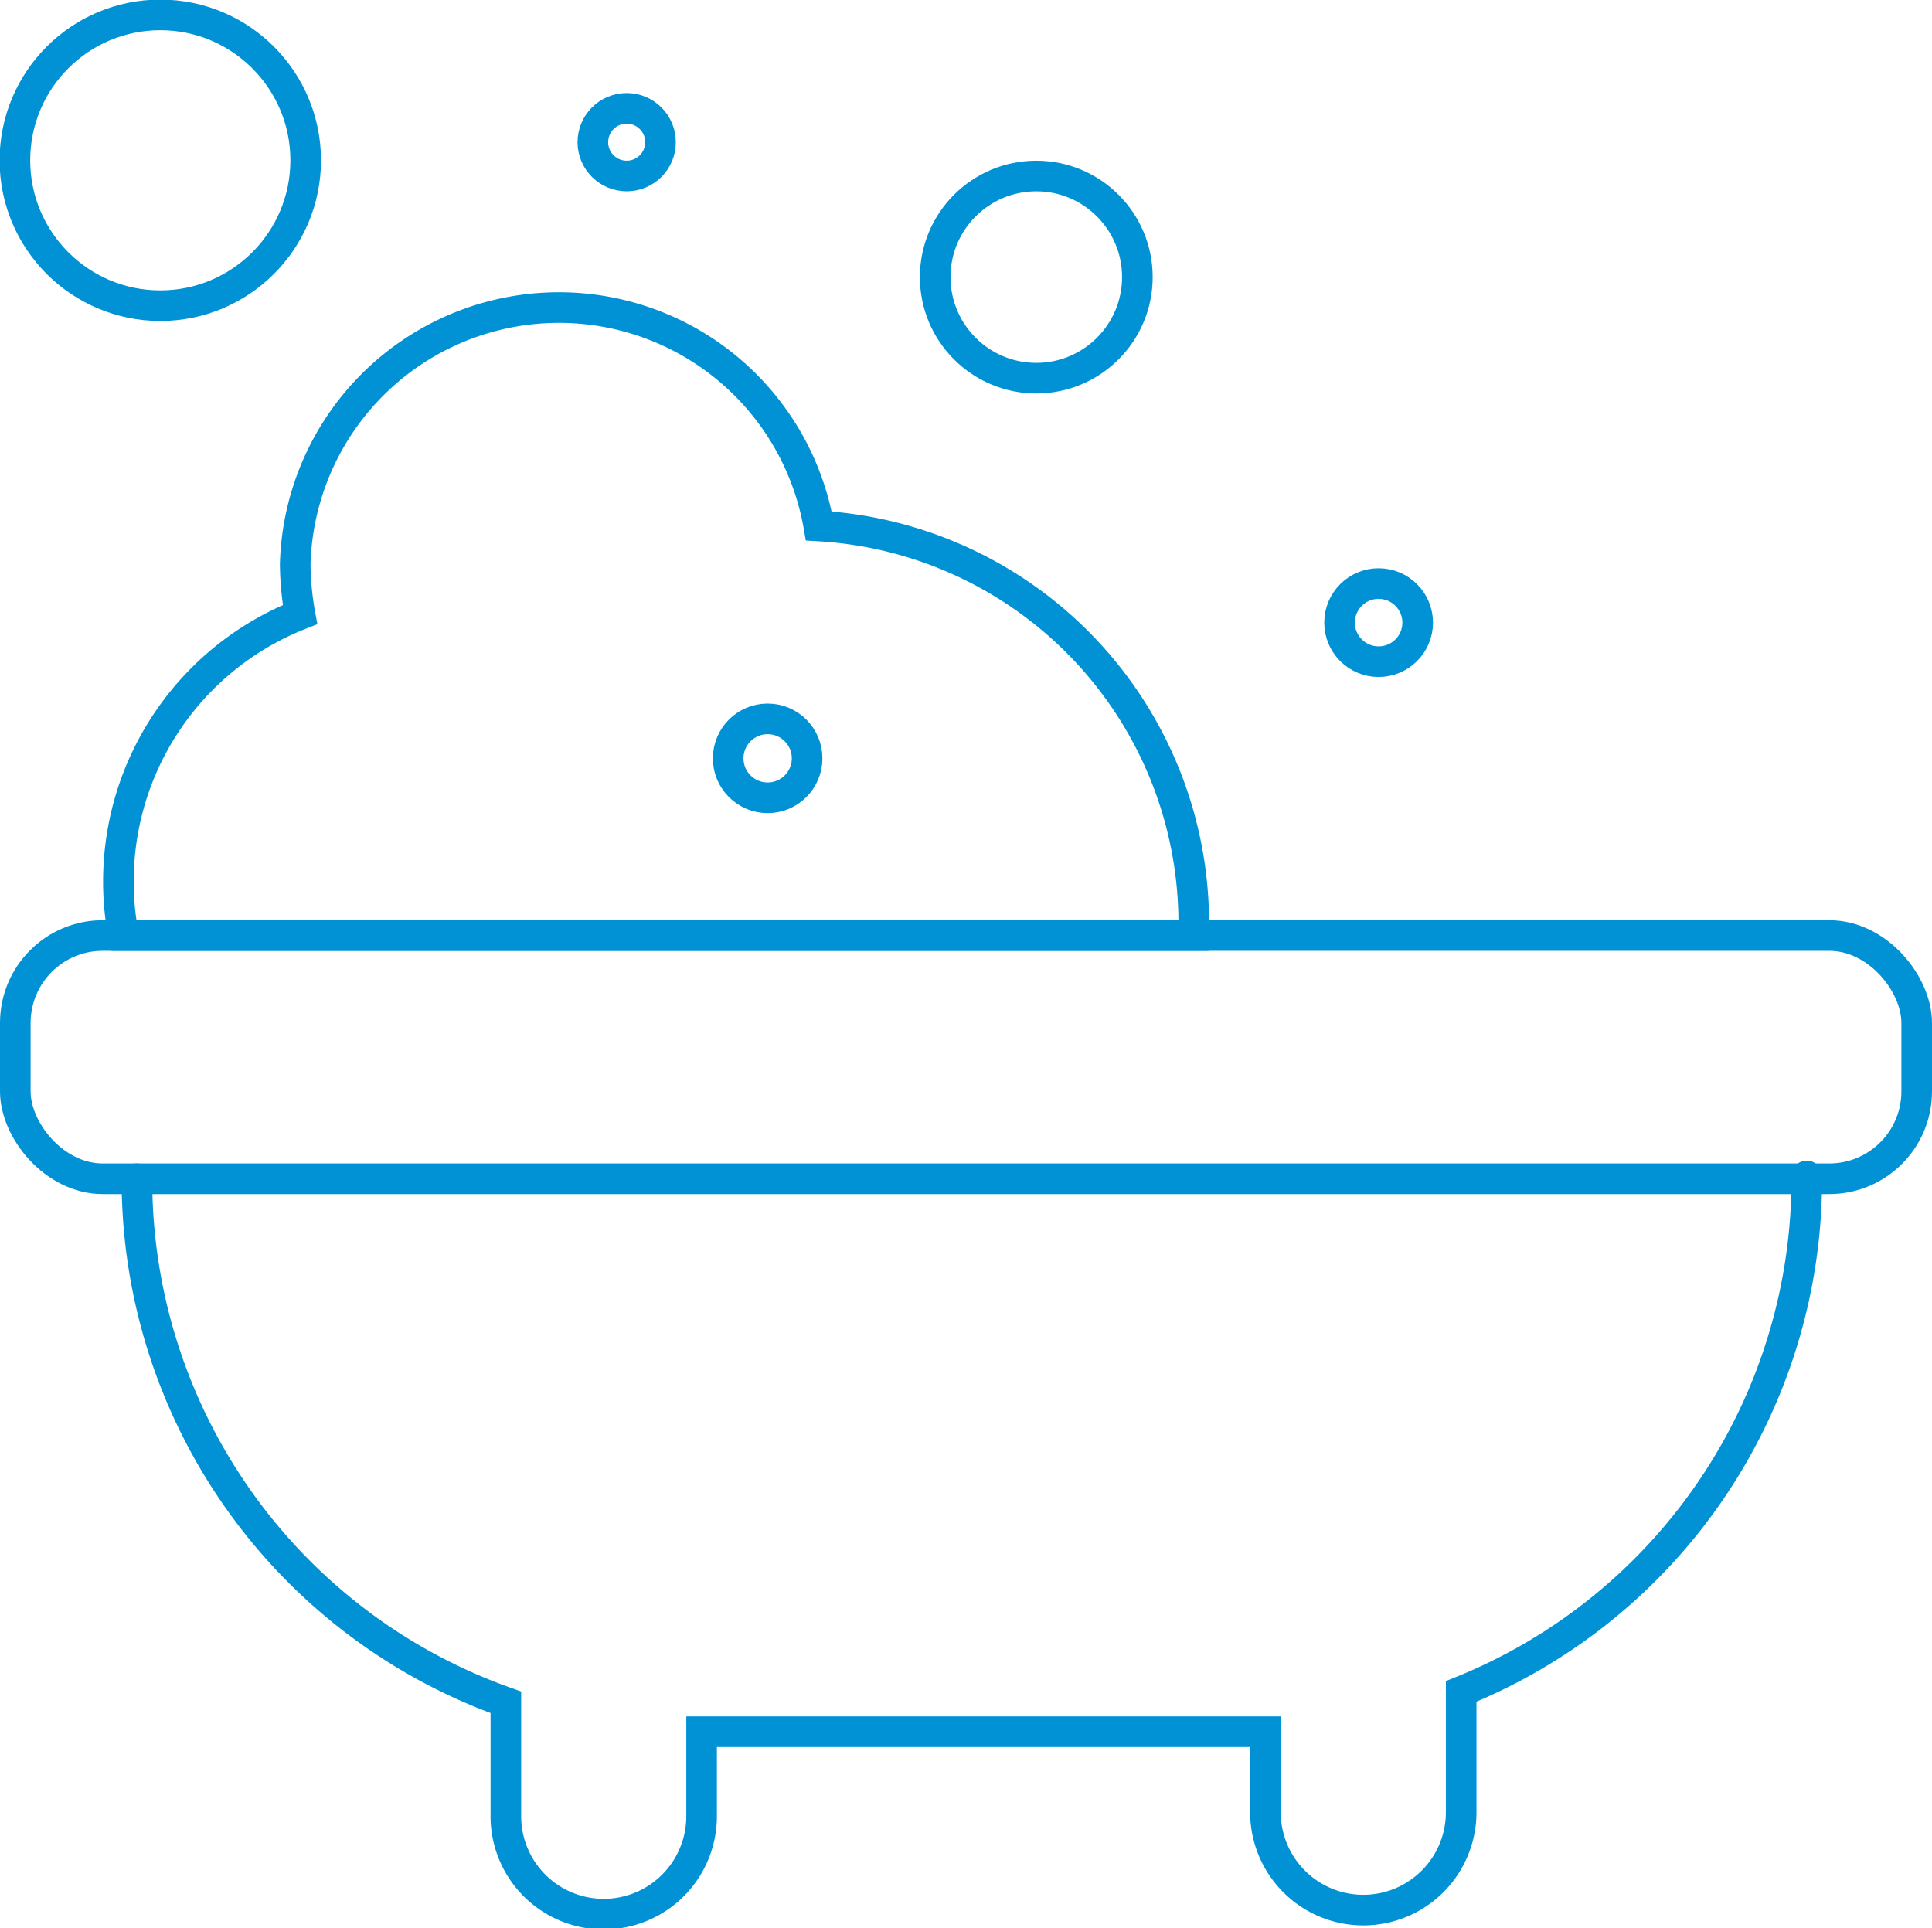
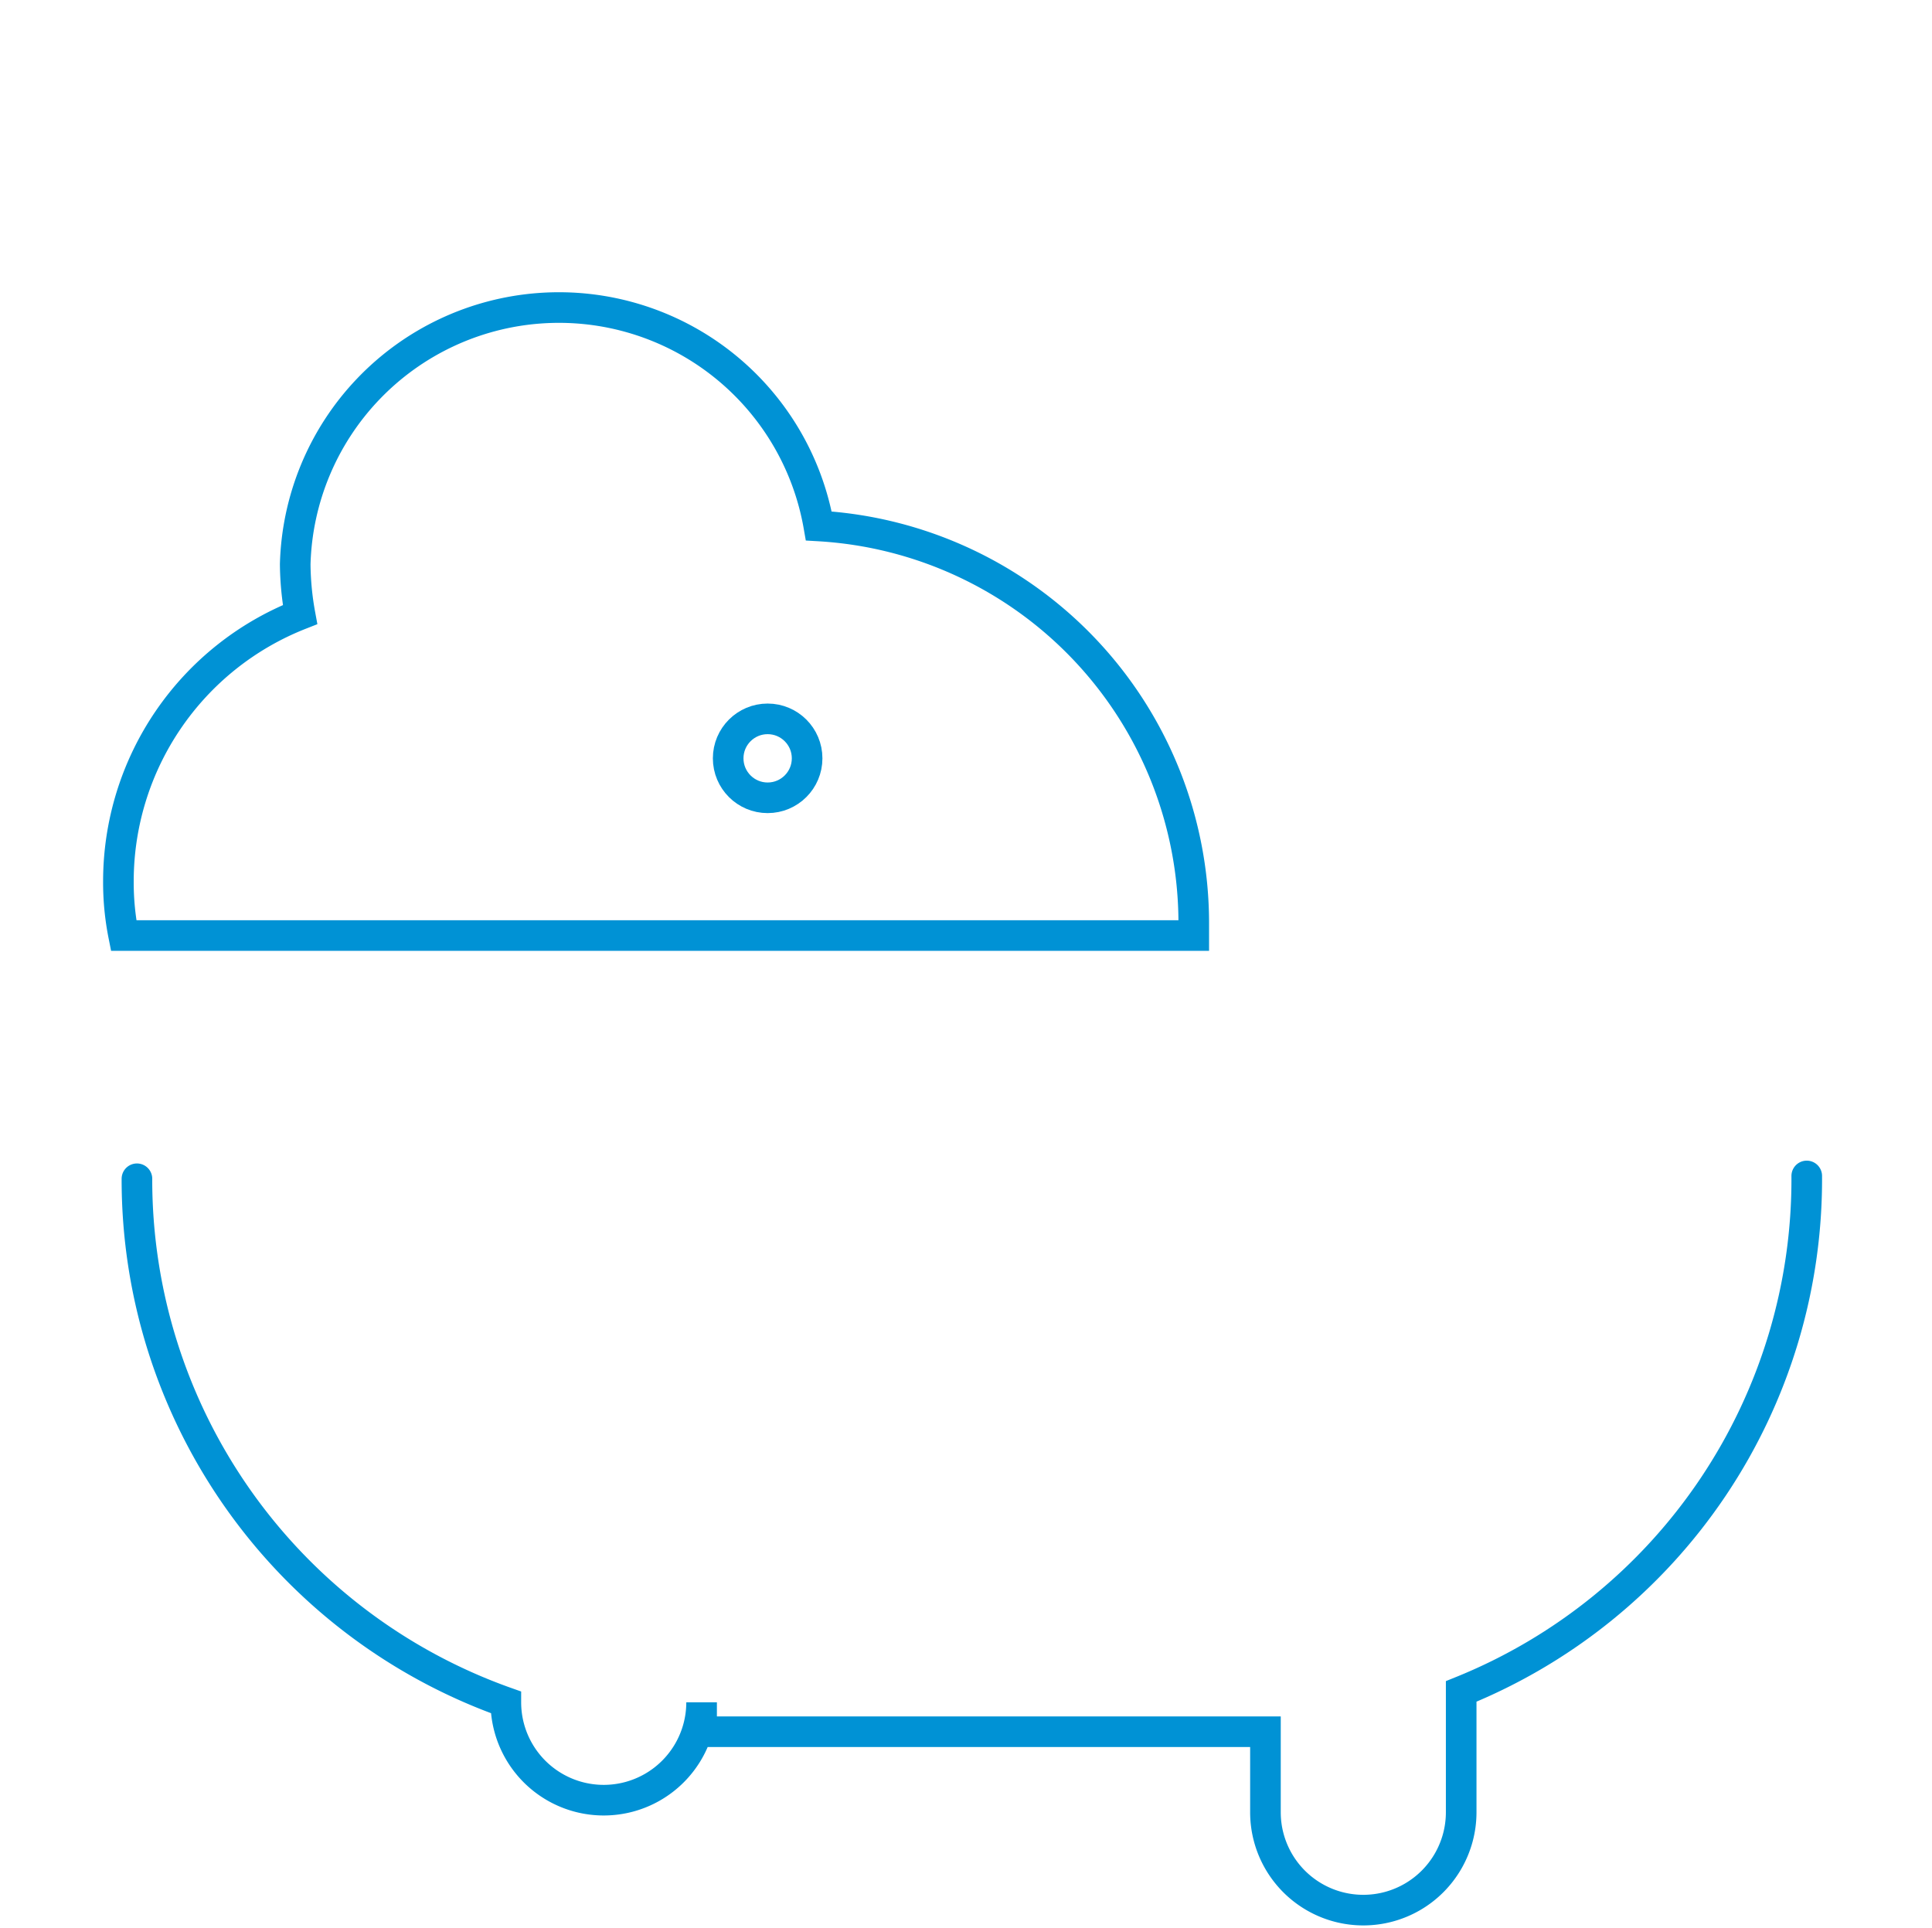
<svg xmlns="http://www.w3.org/2000/svg" viewBox="0 0 47.97 47.88">
  <defs>
    <style>.cls-1{fill:none;stroke:#0092d5;stroke-linecap:round;stroke-miterlimit:10;stroke-width:0.76px;}</style>
  </defs>
  <title>designbad</title>
  <g id="Ebene_2" data-name="Ebene 2">
    <g id="Ebene_1-2" data-name="Ebene 1">
-       <rect class="cls-1" x="0.38" y="23.23" width="47.21" height="6.04" rx="2.17" ry="2.17" />
      <path class="cls-1" d="M29.64,23.23c0-.11,0-.21,0-.31a9.88,9.88,0,0,0-9.31-9.86,6.55,6.55,0,0,0-13,.95,7.26,7.26,0,0,0,.12,1.25,7.12,7.12,0,0,0-4.51,6.62,6.72,6.72,0,0,0,.13,1.35Z" />
-       <circle class="cls-1" cx="3.98" cy="3.98" r="3.61" />
-       <circle class="cls-1" cx="25.73" cy="6.88" r="2.51" />
-       <circle class="cls-1" cx="15.56" cy="3.53" r="0.84" />
-       <circle class="cls-1" cx="34.23" cy="15.46" r="0.97" />
      <circle class="cls-1" cx="19.06" cy="18.83" r="0.98" />
-       <path class="cls-1" d="M3.4,29.27h0a13.77,13.77,0,0,0,9.16,13h0v2.83a2.43,2.43,0,0,0,4.86,0V43h14v2a2.43,2.43,0,0,0,4.86,0v-3a13.71,13.71,0,0,0,8.58-12.8h0" />
+       <path class="cls-1" d="M3.4,29.27h0a13.77,13.77,0,0,0,9.16,13h0a2.43,2.43,0,0,0,4.86,0V43h14v2a2.43,2.43,0,0,0,4.86,0v-3a13.71,13.71,0,0,0,8.58-12.8h0" />
    </g>
  </g>
</svg>